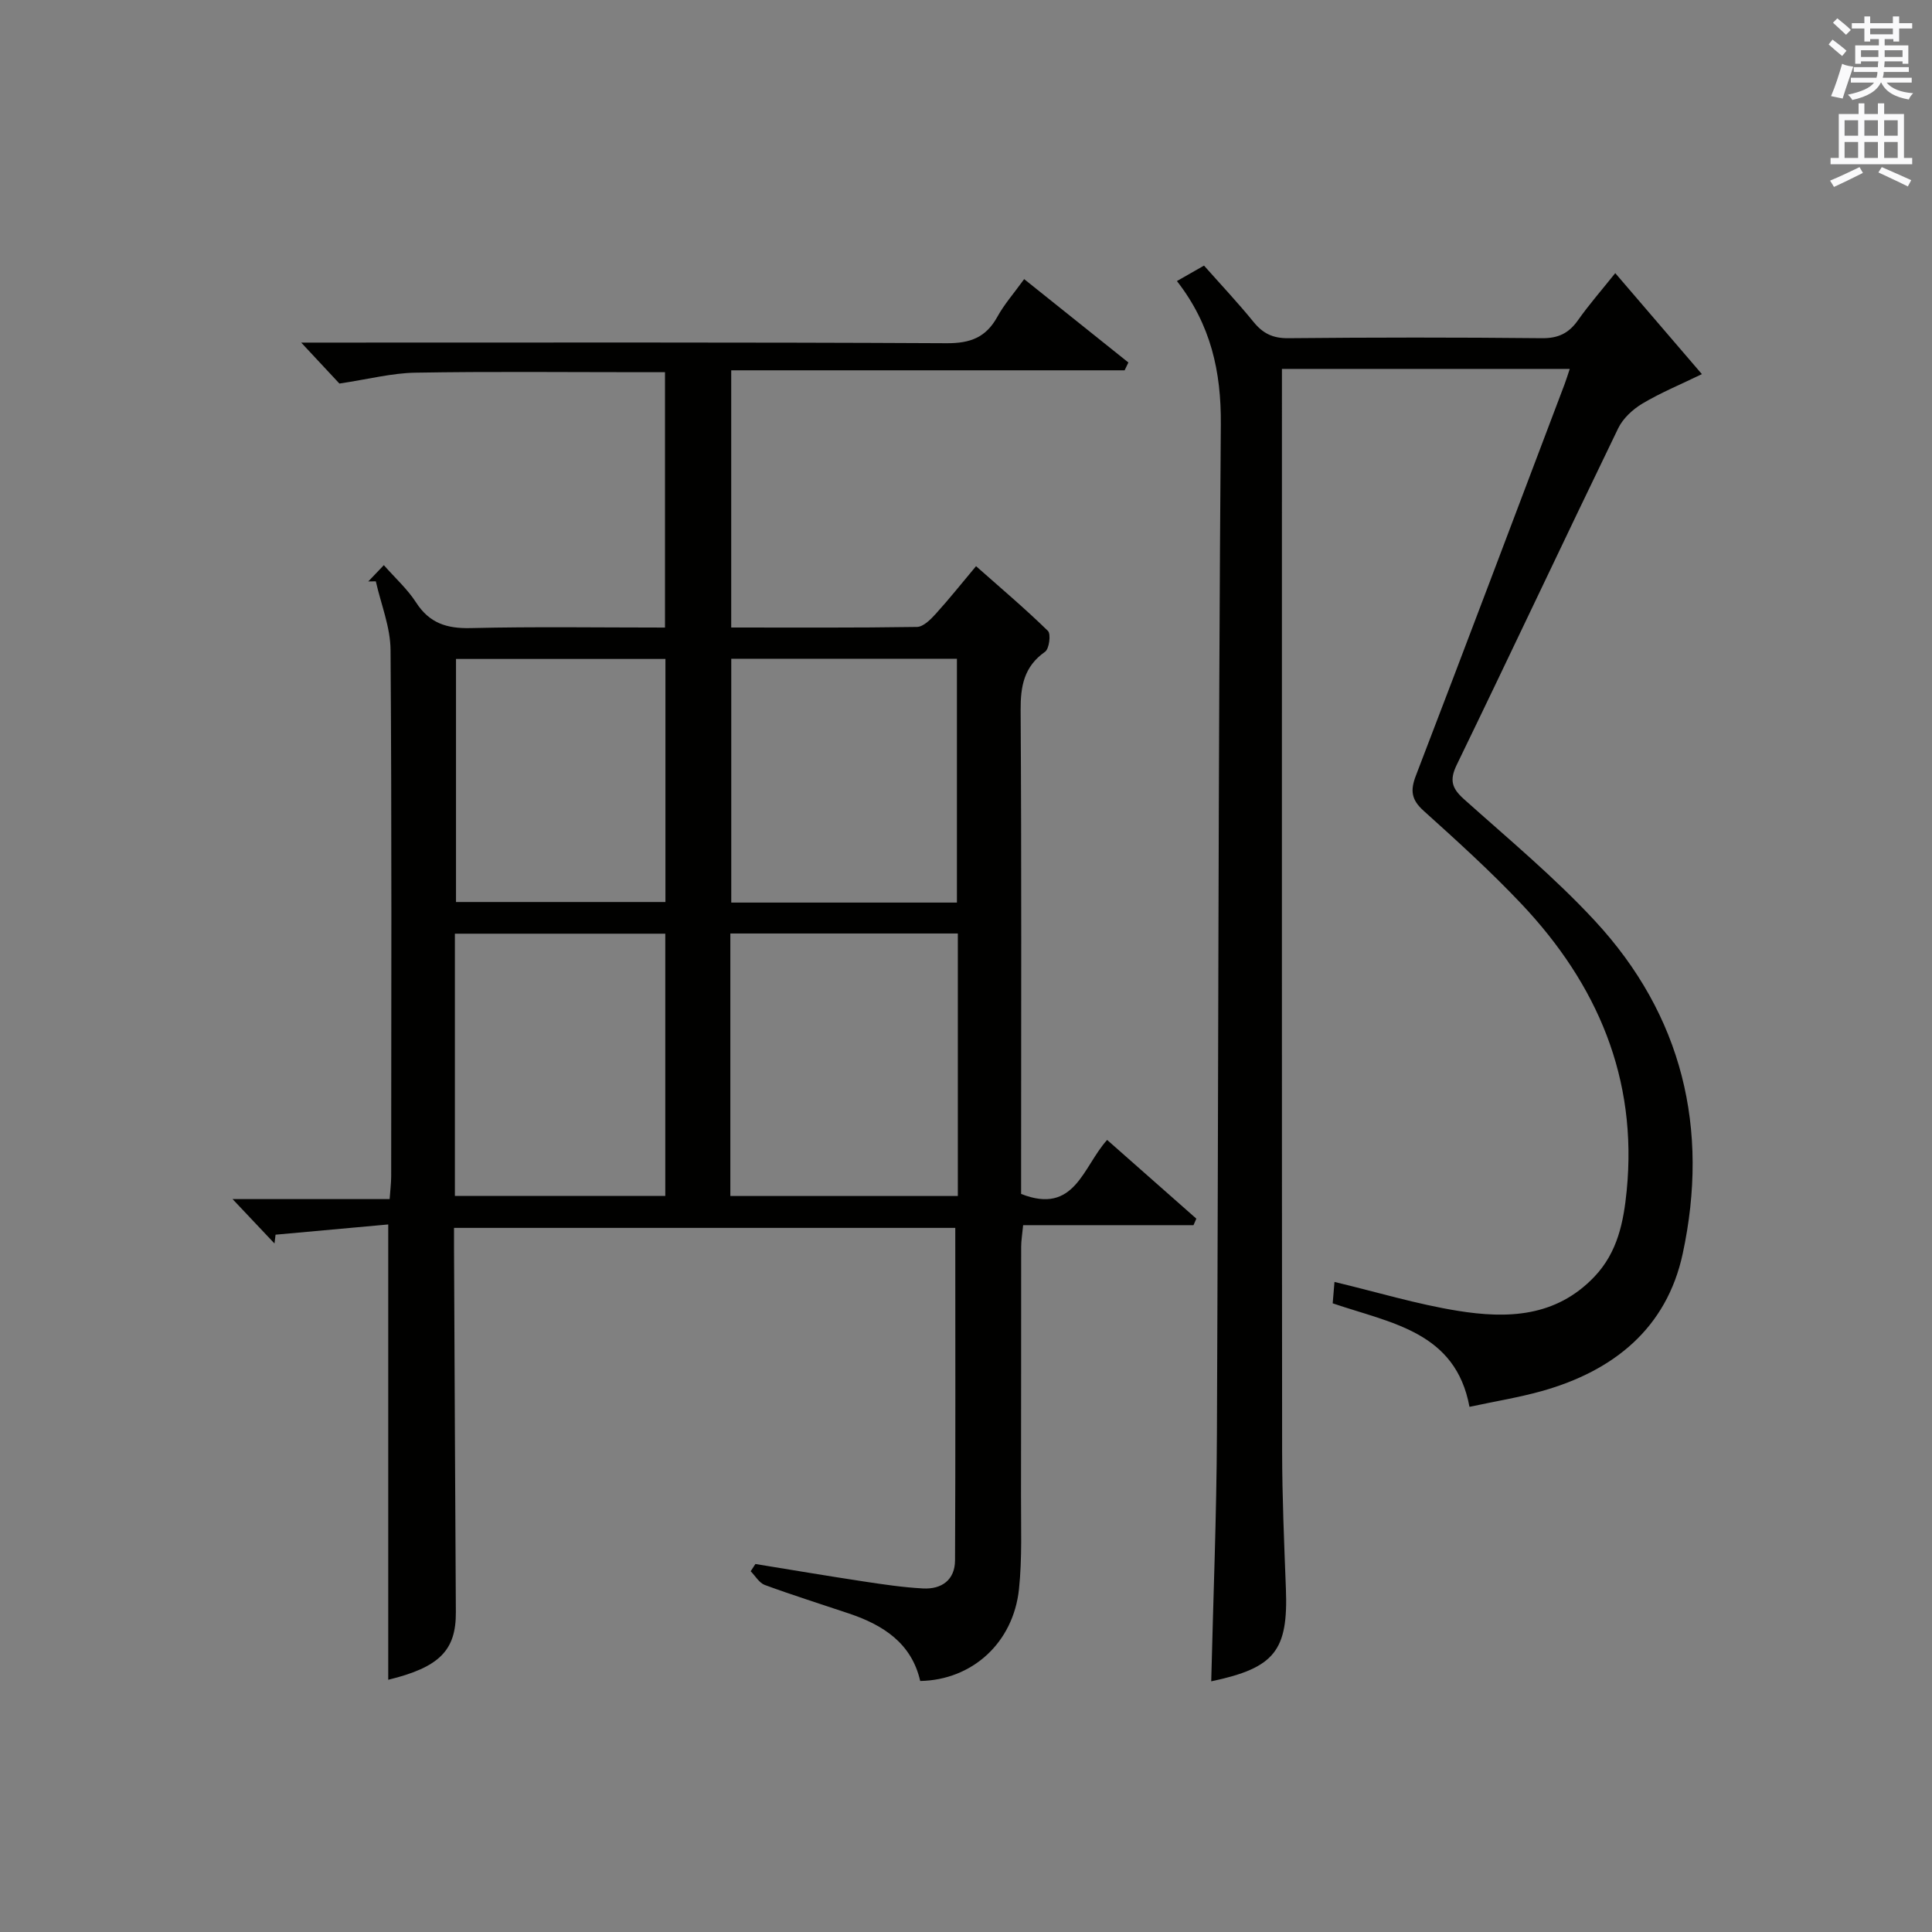
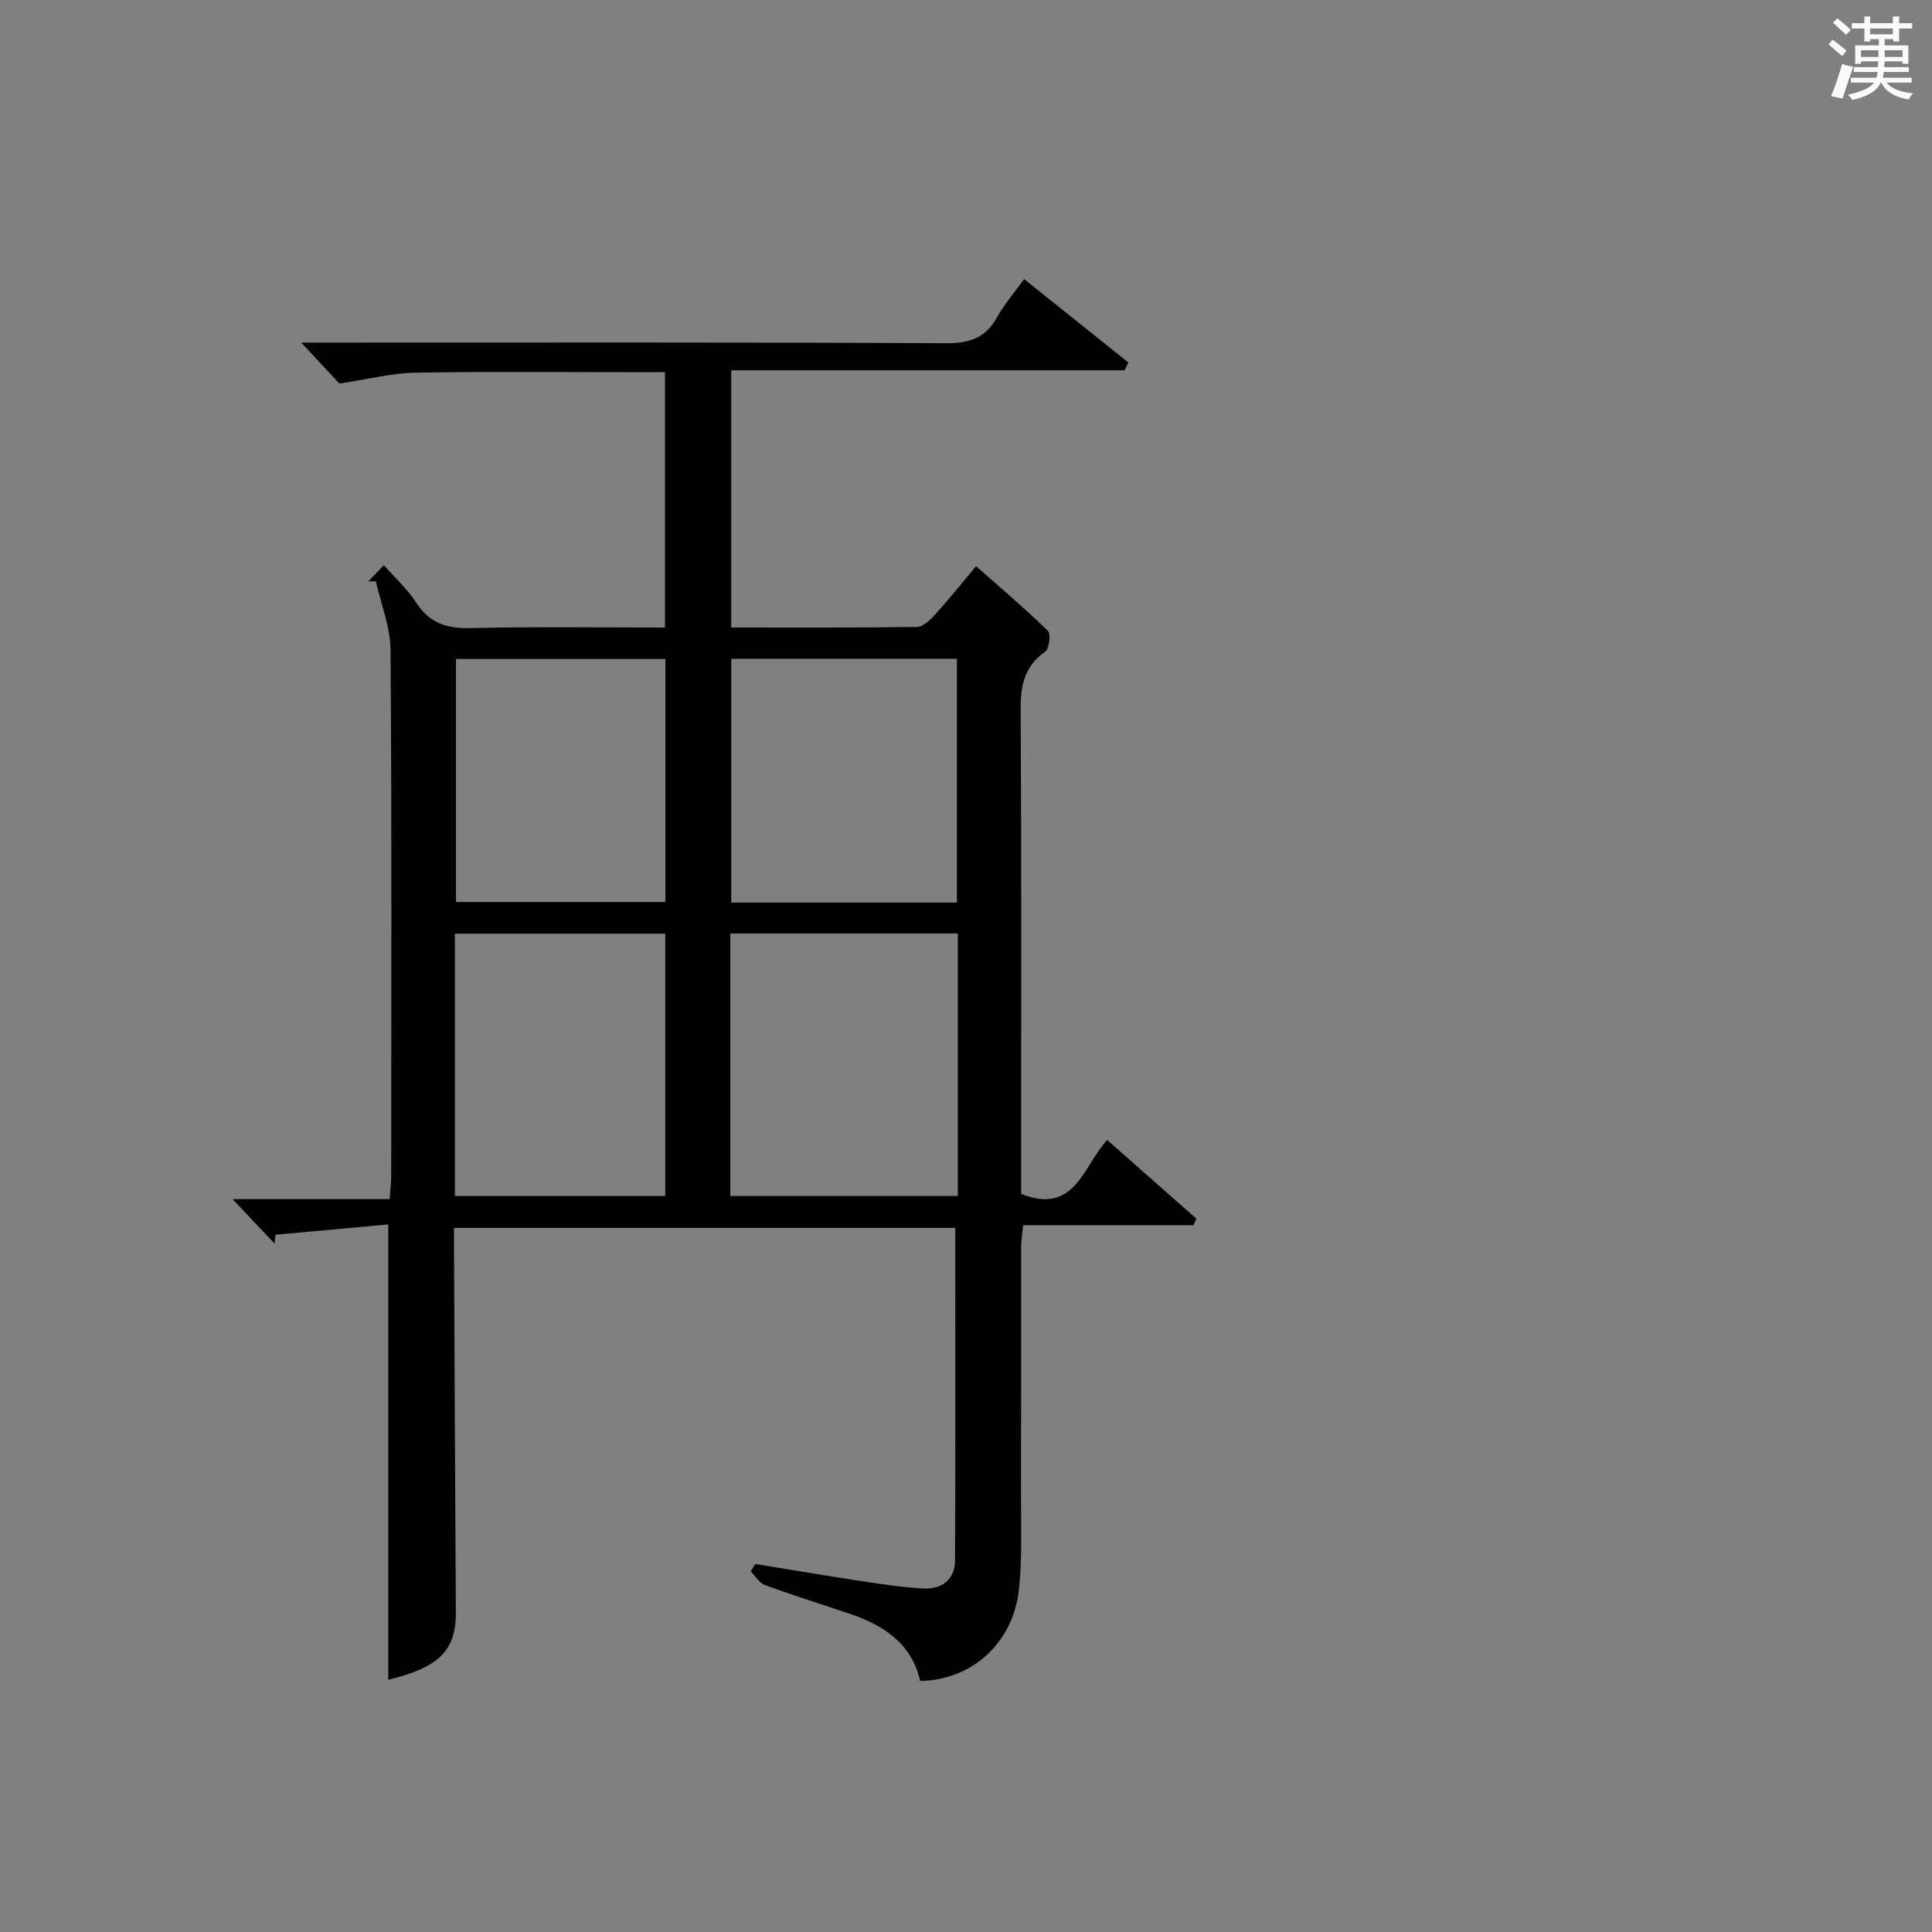
<svg xmlns="http://www.w3.org/2000/svg" version="1.1" id="漢-ZDIC-典" x="0px" y="0px" viewBox="0 0 400 400" style="enable-background:new 0 0 400 400;" xml:space="preserve">
  <rect x="0" y="0" width="400" height="400" fill="#808080" stroke="none" />
  <style type="text/css">
	.st1{fill:#010100;}
	.st2{fill:#fafafb;}
</style>
  <g>
    <path class="st1" d="M197.78,254.22c-34.36,0-68.81,0-103.78,0c0,1.5-0.01,2.78,0,4.06c0.12,25.16,0.23,50.33,0.38,75.49   c0.05,7.91-3.38,11.42-14,14.01c0-31.03,0-62.03,0-94.27c-7.59,0.69-15.46,1.41-23.33,2.12c-0.07,0.61-0.14,1.22-0.22,1.82   c-2.67-2.83-5.34-5.65-8.68-9.19c11.3,0,21.68,0,32.52,0c0.13-1.83,0.31-3.25,0.32-4.67c0.02-36.33,0.13-72.67-0.13-109   c-0.03-4.75-1.98-9.48-3.05-14.23c-0.52,0.01-1.04,0.02-1.56,0.02c0.98-1.03,1.96-2.06,3.22-3.37c2.4,2.73,4.91,4.98,6.67,7.72   c2.76,4.29,6.36,5.43,11.31,5.31c13.29-0.32,26.6-0.11,40.23-0.11c0-17.63,0-34.88,0-52.87c-1.7,0-3.45,0-5.21,0   c-15.5,0-31-0.17-46.5,0.1c-4.83,0.08-9.64,1.34-15.7,2.25c-1.59-1.7-4.28-4.59-7.91-8.48c2.74,0,4.43,0,6.12,0   c42.5,0,85-0.09,127.5,0.13c4.9,0.03,8.15-1.19,10.51-5.47c1.42-2.59,3.43-4.86,5.55-7.8c7.37,5.89,14.48,11.58,21.58,17.26   c-0.26,0.54-0.52,1.08-0.78,1.62c-27.02,0-54.04,0-81.45,0c0,18.01,0,35.38,0,53.25c12.89,0,25.68,0.08,38.46-0.12   c1.31-0.02,2.8-1.52,3.85-2.67c2.78-3.06,5.36-6.31,8.38-9.91c5.13,4.54,10.17,8.8,14.88,13.4c0.66,0.64,0.27,3.72-0.59,4.32   c-4.37,3.07-5.09,7.11-5.06,12.13c0.2,31.5,0.1,63,0.1,94.5c0,1.97,0,3.94,0,5.62c11.13,4.4,12.76-5.6,17.81-11.18   c6.26,5.52,12.36,10.91,18.47,16.3c-0.2,0.45-0.39,0.9-0.59,1.35c-11.67,0-23.35,0-35.27,0c-0.18,1.91-0.41,3.2-0.41,4.49   c-0.02,17.17,0.01,34.33-0.03,51.5c-0.02,6.46,0.25,12.96-0.42,19.36c-1.18,11.11-9.67,18.82-20.45,19.02   c-1.78-7.79-7.61-11.57-14.72-13.96c-5.82-1.96-11.69-3.8-17.46-5.92c-1.16-0.43-1.96-1.87-2.92-2.84c0.33-0.5,0.66-1,0.98-1.5   c7.44,1.21,14.88,2.47,22.33,3.6c4.1,0.62,8.22,1.24,12.36,1.46c3.87,0.21,6.62-1.76,6.64-5.82   C197.84,300.26,197.78,277.47,197.78,254.22z M151.21,247.62c15.95,0,31.47,0,47.1,0c0-18.29,0-36.2,0-54.35   c-15.82,0-31.35,0-47.1,0C151.21,211.47,151.21,229.39,151.21,247.62z M198.12,186.87c0-17.16,0-33.86,0-50.48   c-15.89,0-31.32,0-46.72,0c0,17.03,0,33.74,0,50.48C167.12,186.87,182.44,186.87,198.12,186.87z M94.18,247.61   c14.89,0,29.27,0,43.56,0c0-18.31,0-36.23,0-54.3c-14.63,0-29.01,0-43.56,0C94.18,211.53,94.18,229.45,94.18,247.61z    M137.77,136.43c-14.77,0-29.12,0-43.36,0c0,17.05,0,33.73,0,50.32c14.65,0,28.89,0,43.36,0   C137.77,169.93,137.77,153.36,137.77,136.43z" />
-     <path class="st1" d="M250.77,348.1c0.42-17.34,1.11-34.3,1.18-51.25c0.31-69.65,0.27-139.3,0.81-208.94c0.09-11.01-2.07-20.7-9.09-29.72   c1.93-1.1,3.61-2.05,5.61-3.2c3.51,3.96,7.02,7.69,10.25,11.66c1.94,2.39,4,3.4,7.18,3.37c17.5-0.17,35-0.18,52.5,0   c3.39,0.04,5.58-1.01,7.48-3.7c2.29-3.25,4.92-6.25,7.73-9.77c6.05,7.05,11.85,13.81,17.94,20.91c-4.43,2.15-8.53,3.84-12.31,6.09   c-2.01,1.2-4.03,3.07-5.03,5.14c-11.23,23.18-22.18,46.49-33.42,69.66c-1.55,3.2-0.99,4.88,1.5,7.11   c9.18,8.22,18.72,16.14,27.07,25.15c18.16,19.58,23.78,43.1,18.22,68.94c-3.32,15.46-14.31,24.28-29.15,28.45   c-4.78,1.34-9.71,2.13-15,3.27c-2.88-15.55-16.16-17.29-28.32-21.43c0.12-1.37,0.24-2.88,0.37-4.43   c8.85,2.12,17.09,4.62,25.52,5.98c10.23,1.65,20.28,1.34,28.28-7.05c4.83-5.07,6.06-11.37,6.7-17.82   c2.29-23.25-6.09-42.76-21.8-59.38c-6.4-6.77-13.33-13.05-20.26-19.29c-2.54-2.29-2.77-4.2-1.58-7.28   c10.36-26.98,20.55-54.02,30.79-81.05c0.34-0.9,0.62-1.83,1.06-3.14c-19.94,0-39.47,0-59.59,0c0,2.01,0,3.8,0,5.59   c0,72.83-0.03,145.66,0.04,218.49c0.01,9.48,0.42,18.97,0.78,28.44C266.73,341.76,263.92,345.33,250.77,348.1z" />
    <path class="st2" d="M378.6,9.2l0.8-1c0.9,0.7,1.9,1.4,2.9,2.3l-0.9,1.1C380.3,10.7,379.4,9.9,378.6,9.2z M379.1,19.9   c0.9-2.1,1.6-4.3,2.3-6.7c0.4,0.2,0.8,0.4,2.3,0.6c-0.7,2.1-1.5,4.3-2.2,6.6L379.1,19.9z M379.5,4.7l0.9-0.9c1,0.8,2,1.6,2.8,2.4   l-1,1C381.2,6.3,380.3,5.4,379.5,4.7z M392,3.4h1.2v1.4h2.7v1.1h-2.7v2.7H392V8.1h-1.8v1.3h4.9v3.8h-1.2v-0.5h-3.7   c0,0.4-0.1,0.9-0.1,1.2h5.1v1H390c0,0.5-0.1,0.9-0.2,1.2h6v1h-5.2c1.1,1.3,2.9,2,5.5,2.2c-0.4,0.4-0.7,0.8-0.9,1.3   c-2.9-0.5-4.8-1.6-5.7-3.5h-0.1c-0.8,1.7-2.7,2.9-5.9,3.6c-0.2-0.4-0.6-0.8-0.9-1.1c2.8-0.6,4.6-1.4,5.4-2.5h-4.8v-1h5.3   c0.1-0.3,0.2-0.7,0.2-1.2h-4.9v-1h5c0-0.4,0-0.8,0.1-1.2h-3.6v0.5h-1.2V9.4h4.9V8.1h-1.8v0.5H386V5.9h-2.6V4.8h2.6V3.4h1.2v1.4h4.7   V3.4z M385.3,11.8h3.6c0-0.4,0-0.9,0-1.4h-3.6V11.8z M387.2,7.1h4.7V5.9h-4.7V7.1z M393.9,10.4h-3.7c0,0.5,0,1,0,1.4h3.7V10.4z" />
-     <path class="st2" d="M384.7,21.4h1.3v2.2h2.8v-2.2h1.3v2.2h4.1v9.1h1.7V34h-16.9v-1.3h1.7v-9.1h4.1V21.4z M385,34.6l0.7,1.2   c-1.8,0.9-3.8,1.9-6,2.9c-0.2-0.4-0.5-0.8-0.8-1.3C381.3,36.4,383.3,35.4,385,34.6z M381.9,28.1h2.8v-3.2h-2.8V28.1z M381.9,32.7   h2.8v-3.3h-2.8V32.7z M386,28.1h2.8v-3.2H386V28.1z M386,32.7h2.8v-3.3H386V32.7z M389.6,34.6c2.1,0.9,4.1,1.8,6.1,2.7l-0.7,1.3   c-2.2-1.1-4.2-2-6.1-2.9L389.6,34.6z M392.9,24.9h-2.8v3.2h2.8V24.9z M390.1,32.7h2.8v-3.3h-2.8V32.7z" />
  </g>
</svg>